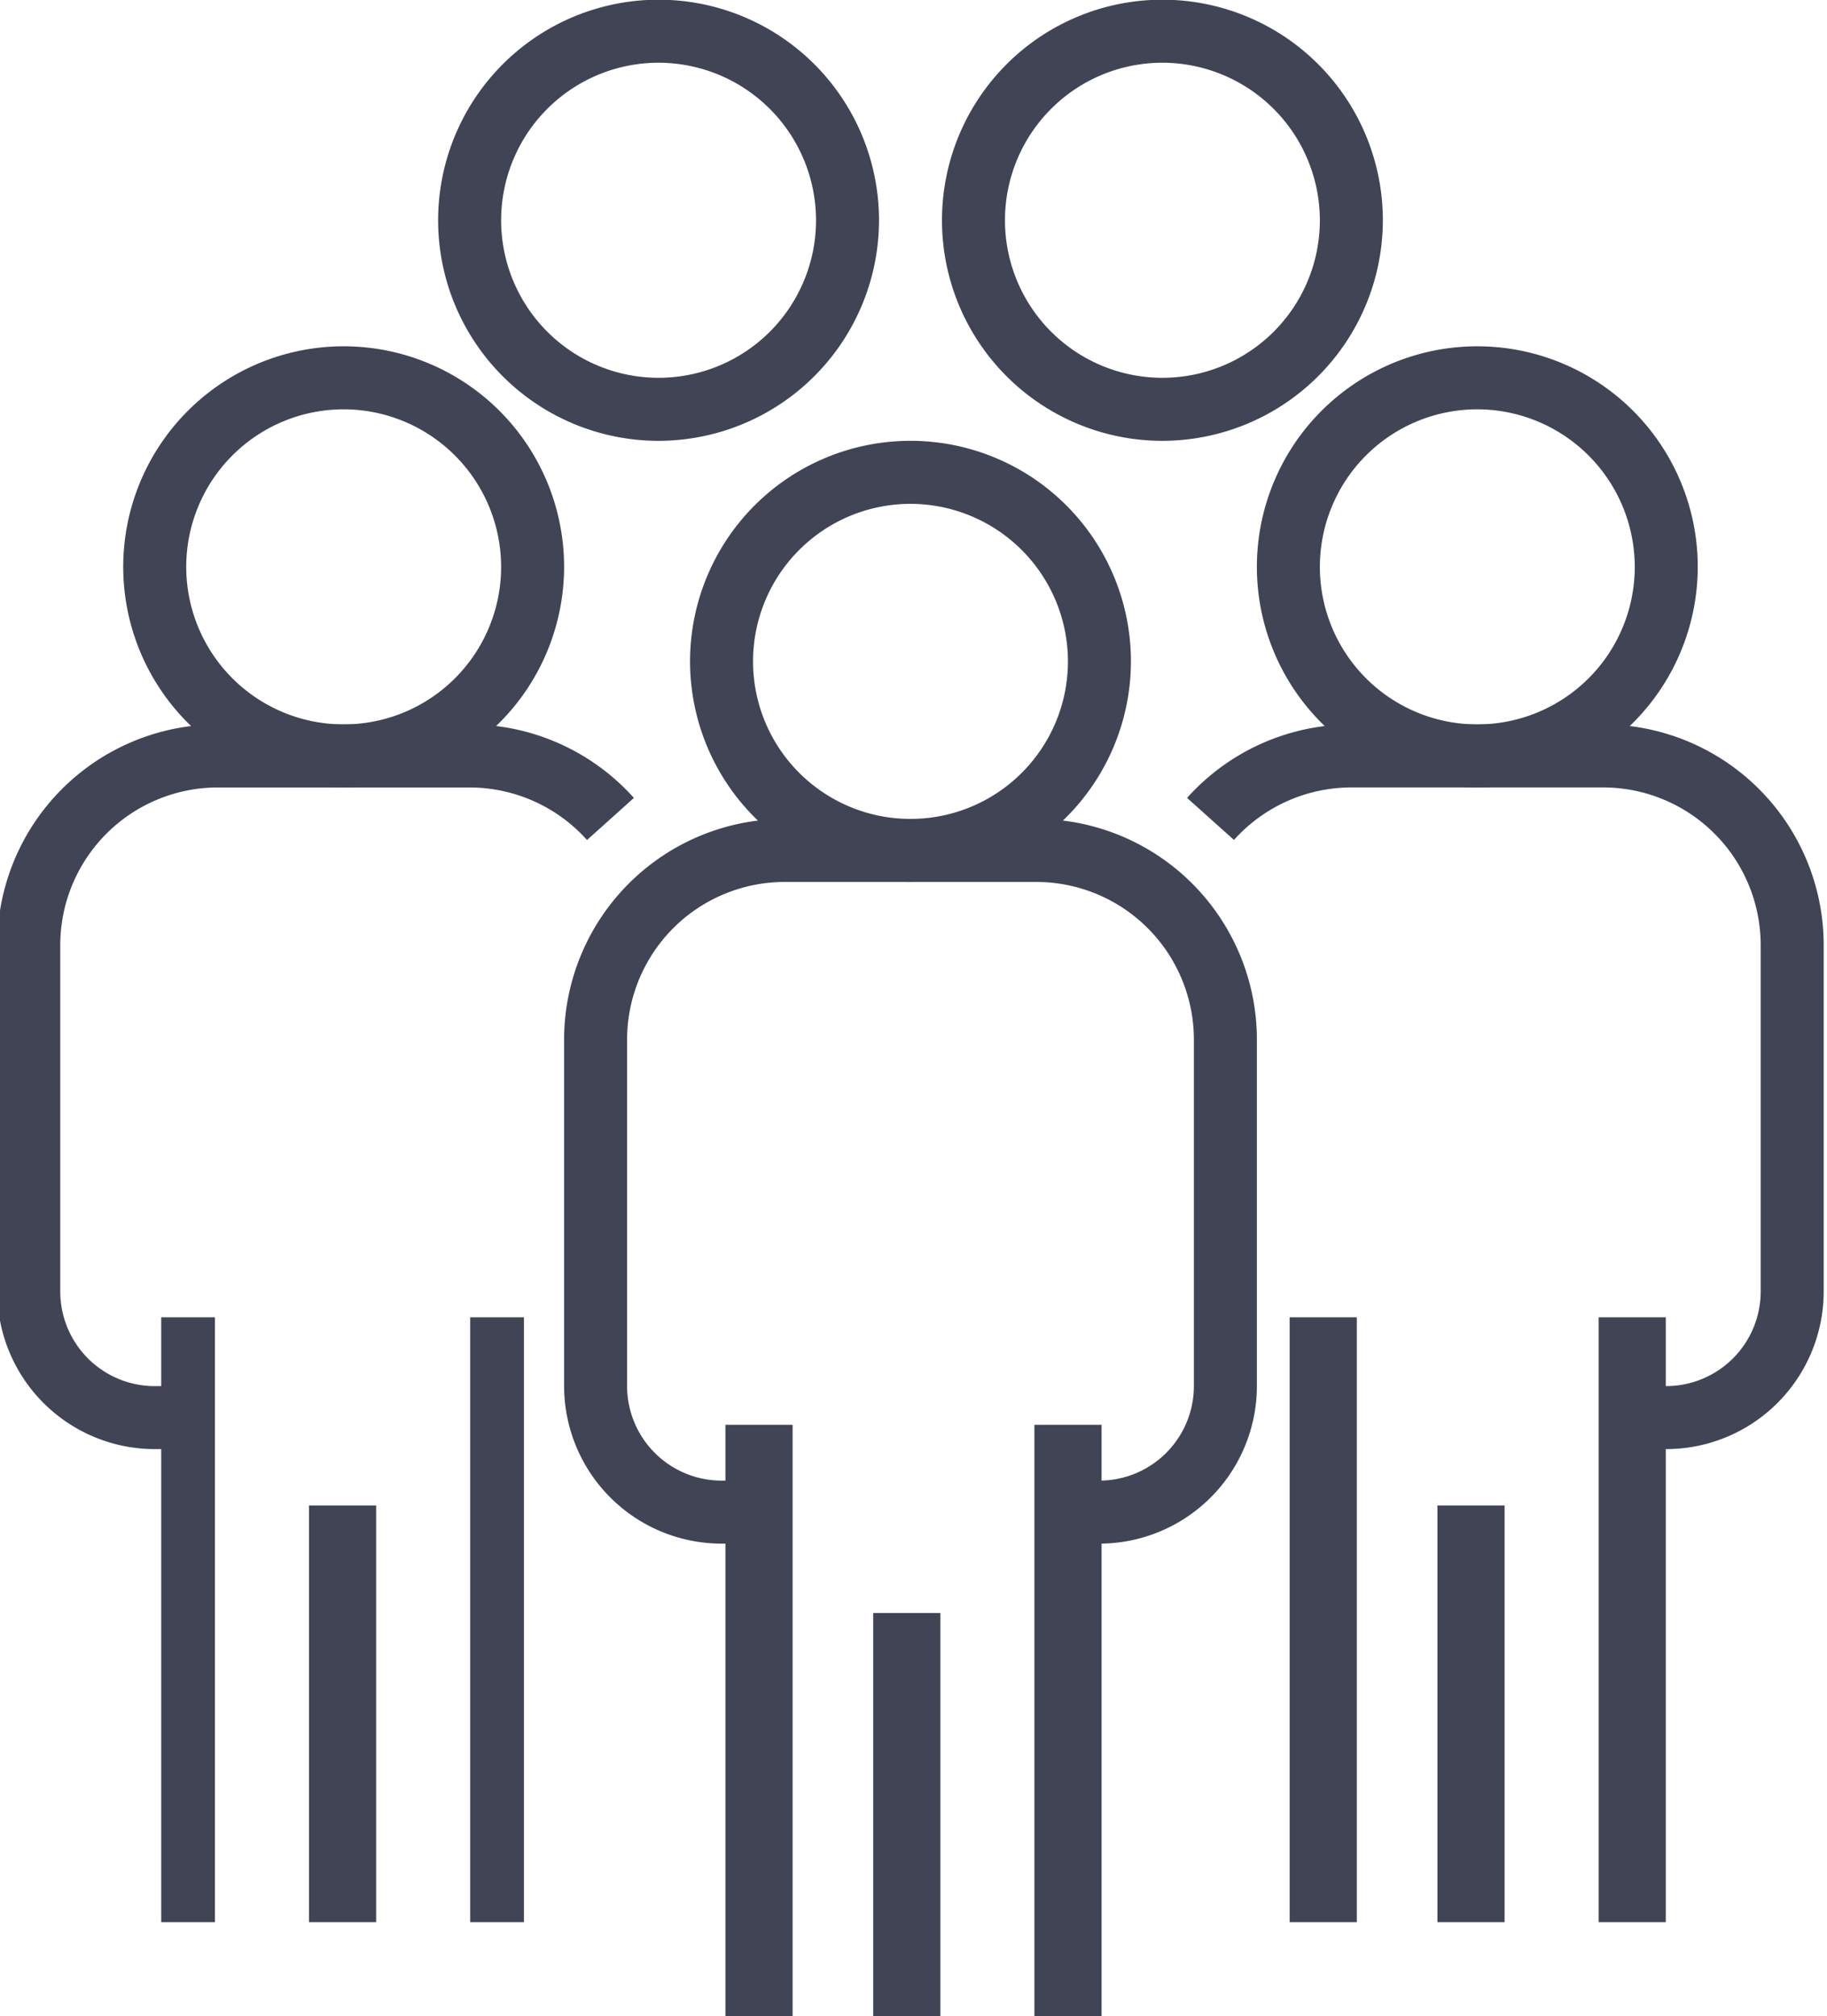
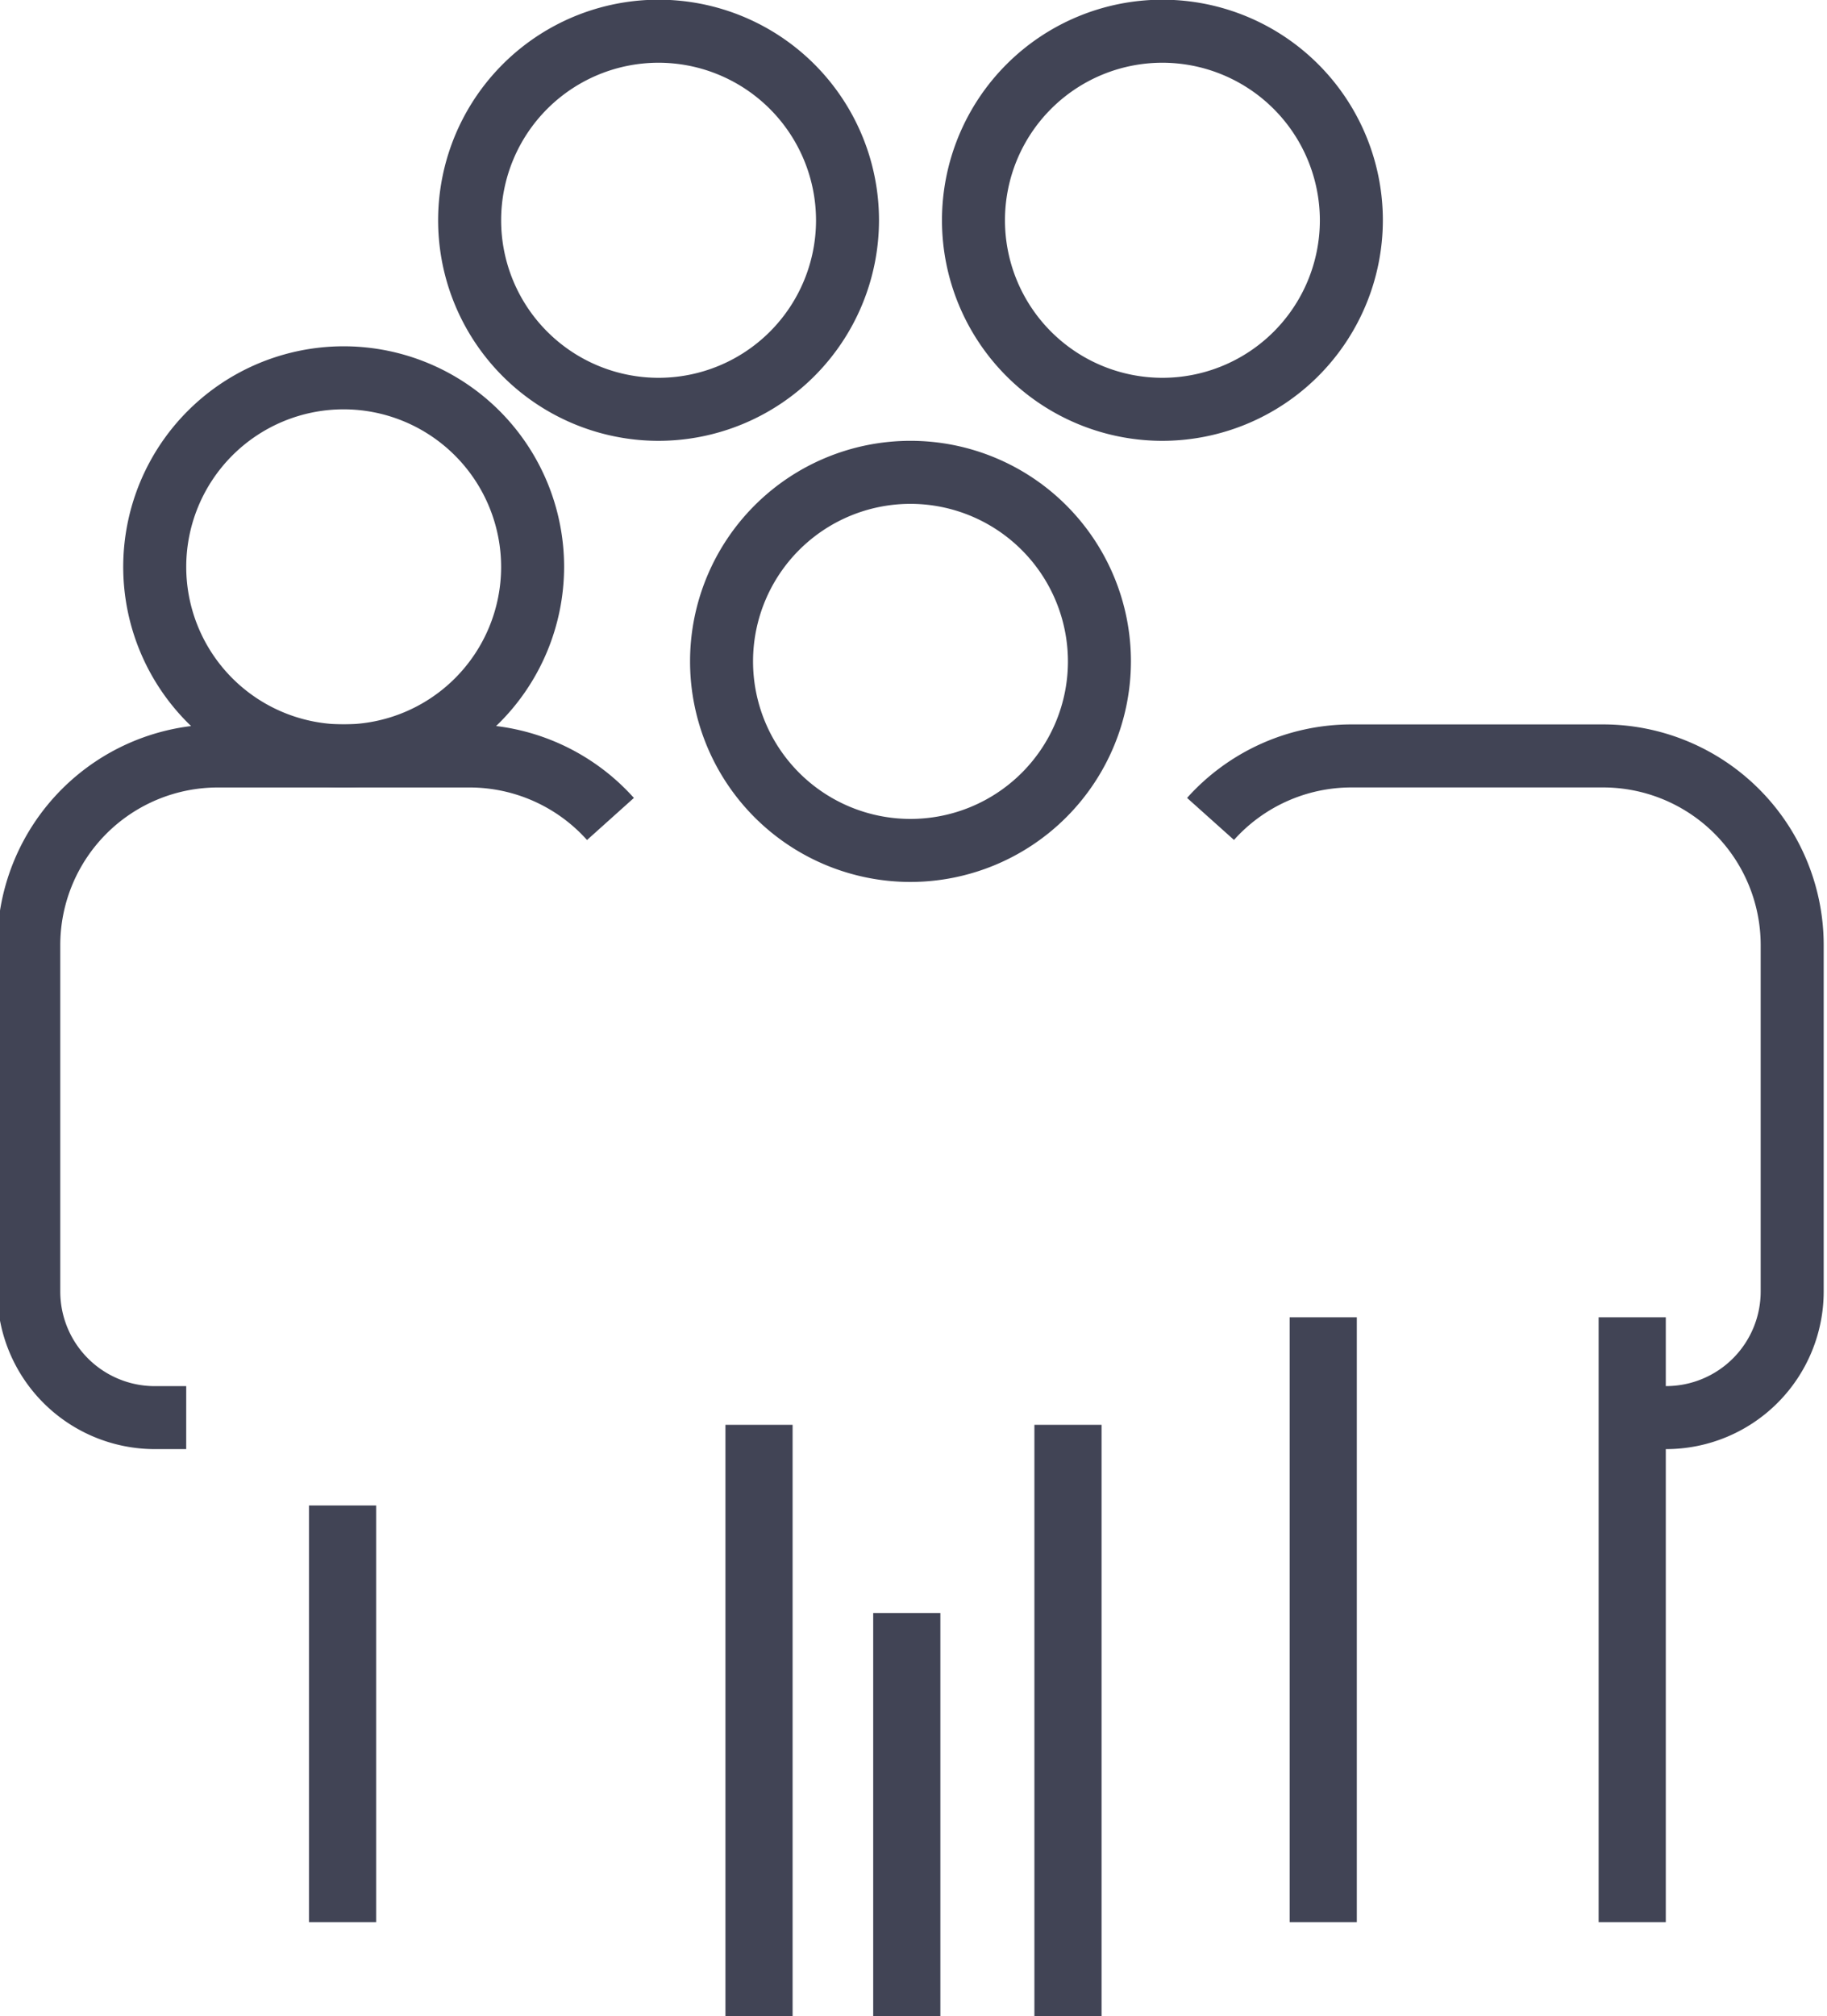
<svg xmlns="http://www.w3.org/2000/svg" width="136" height="150" viewBox="0 0 136 150">
  <defs>
    <clipPath id="a">
      <path fill="#414455" d="M0 0h136v150H0z" />
    </clipPath>
  </defs>
  <g fill="#414455">
    <g clip-path="url(#a)">
-       <path d="M81.84 114.839h-2.344v-4.688h2.344a7.04 7.04 0 007.032-7.032V77.334a11.734 11.734 0 00-11.72-11.72H58.4a11.734 11.734 0 00-11.72 11.72v25.785a7.04 7.04 0 007.032 7.032h2.344v4.688h-2.345a11.734 11.734 0 01-11.72-11.721V77.334A16.428 16.428 0 0158.4 60.925h18.753a16.428 16.428 0 0116.409 16.409v25.785a11.734 11.734 0 01-11.72 11.72" />
      <path d="M67.776 65.613a16.409 16.409 0 1116.409-16.409 16.428 16.428 0 01-16.409 16.409m0-28.129a11.72 11.72 0 1011.72 11.72 11.734 11.734 0 00-11.72-11.72M65 120h5v30h-5zm54-22h5v45h-5zm-23 0h5v45h-5z" />
      <path d="M124.031 107.807h-2.344v-4.688h2.344a7.04 7.04 0 007.032-7.032V70.302a11.734 11.734 0 00-11.72-11.72h-18.751a11.741 11.741 0 00-8.735 3.906l-3.493-3.127a16.432 16.432 0 0112.228-5.468h18.753a16.428 16.428 0 0116.409 16.409v25.785a11.734 11.734 0 01-11.72 11.72" />
-       <path d="M109.97 58.581a16.409 16.409 0 1116.409-16.409 16.428 16.428 0 01-16.409 16.409m0-28.129a11.72 11.72 0 1011.72 11.72 11.734 11.734 0 00-11.72-11.72M107 112h5v31h-5zM35 98h4v45h-4zm-23 0h4v45h-4z" />
      <path d="M13.861 107.807h-2.344A11.734 11.734 0 01-.203 96.086V70.302a16.428 16.428 0 0116.409-16.409h18.752a16.433 16.433 0 0112.229 5.469l-3.49 3.131a11.738 11.738 0 00-8.735-3.908H16.206a11.734 11.734 0 00-11.72 11.72V96.09a7.04 7.04 0 007.032 7.032h2.344z" />
      <path d="M25.583 58.581a16.409 16.409 0 1116.408-16.408 16.428 16.428 0 01-16.408 16.408m0-28.129a11.72 11.72 0 1011.72 11.72 11.734 11.734 0 00-11.72-11.72" />
      <path d="M49.024 32.796a16.409 16.409 0 1116.408-16.408 16.428 16.428 0 01-16.408 16.408m0-28.129a11.72 11.72 0 1011.72 11.72 11.734 11.734 0 00-11.72-11.72m37.505 28.129a16.409 16.409 0 1116.409-16.409 16.428 16.428 0 01-16.409 16.409m0-28.129a11.72 11.72 0 1011.72 11.72 11.734 11.734 0 00-11.72-11.72M23 112h5v31h-5z" />
    </g>
    <path d="M77 106h5v44h-5zm-23 0h5v44h-5z" />
  </g>
</svg>